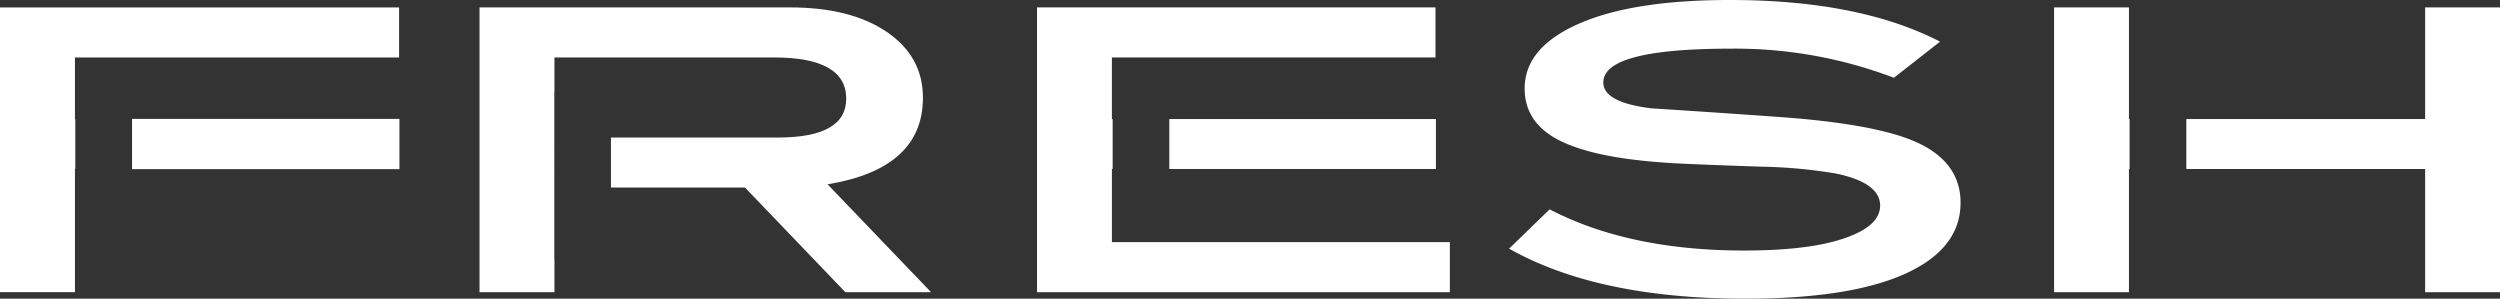
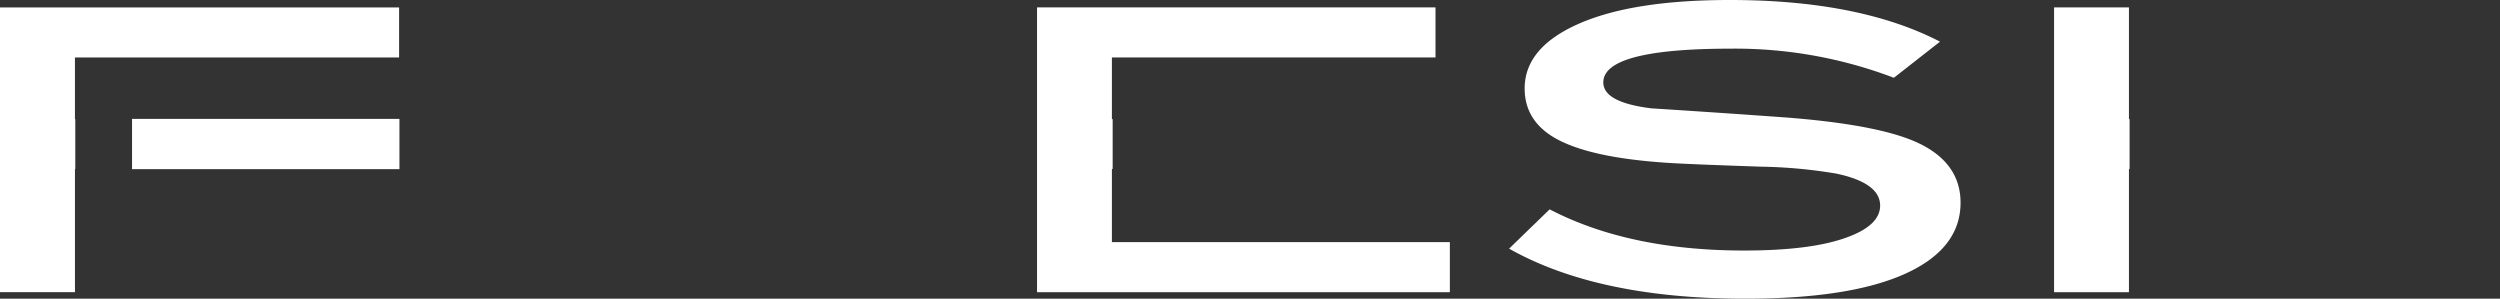
<svg xmlns="http://www.w3.org/2000/svg" id="Group_68713" data-name="Group 68713" width="557.872" height="66.652" viewBox="0 0 557.872 66.652">
  <rect x="0" y="0" width="557.872" height="66.652" fill="#333333" stroke="none" />
  <defs>
    <clipPath id="clip-path">
      <rect id="Rectangle_32049" data-name="Rectangle 32049" width="557.872" height="66.652" fill="#fff" />
    </clipPath>
  </defs>
  <rect id="Rectangle_32047" data-name="Rectangle 32047" width="59.67" height="11.214" transform="translate(29.465 26.531)" fill="#fff" />
  <path id="Path_40405" data-name="Path 40405" d="M0,.581V64.113H16.726V36.625H16.8V25.487h-.077V11.744H89.057V.581Z" transform="translate(0 1.081)" fill="#fff" />
  <g id="Group_68712" data-name="Group 68712" transform="translate(0 0)">
    <g id="Group_68711" data-name="Group 68711" clip-path="url(#clip-path)">
-       <path id="Path_40406" data-name="Path 40406" d="M136.413,20.74q0-9.2-8.071-14.688T106.628.581H37.467V64.133H54.186V56.914h-.031V19.381h.031V11.75h48.958q16.151,0,16.154,9.194,0,8.658-15.174,8.671H66.792V40.774H96.7l22.4,23.359h19.127L115.133,40.06q21.274-3.509,21.28-19.32" transform="translate(69.539 1.07)" fill="#fff" />
-       <rect id="Rectangle_32048" data-name="Rectangle 32048" width="59.493" height="11.144" transform="translate(260.93 26.565)" fill="#fff" />
      <path id="Path_40407" data-name="Path 40407" d="M97.732,36.64H97.9V25.5h-.169V11.752h72.211V.58H81.027V64.137h92.118V52.962H97.732Z" transform="translate(150.387 1.068)" fill="#fff" />
      <path id="Path_40408" data-name="Path 40408" d="M208.785,31.715q-8.928-4.007-29.934-5.562-14.6-1.049-29.217-1.978c-7.149-.89-10.7-2.814-10.7-5.789q0-7.529,28.52-7.529a99.482,99.482,0,0,1,36.317,6.5l10.3-8.06Q196.109,0,167.17,0q-21.707,0-33.749,5.318T121.383,19.744q0,7.537,7.5,11.459c5.038,2.632,12.818,4.309,23.4,5.062,2.688.219,9.953.526,21.84.927a111.357,111.357,0,0,1,16.836,1.552c6.5,1.381,9.75,3.769,9.75,7.131,0,3.032-2.648,5.474-7.945,7.281q-7.9,2.75-22.4,2.748-25.738,0-43.406-9.191l-9.045,8.771q19.771,11.169,52.739,11.169,23.369,0,35.689-5.582,12.3-5.585,12.315-15.822,0-9.08-9.867-13.534" transform="translate(218.842 0)" fill="#fff" />
      <path id="Path_40409" data-name="Path 40409" d="M177.2,25.495V.581H160.491V64.136H177.2v-27.5h.143V25.495Z" transform="translate(297.872 1.07)" fill="#fff" />
-       <path id="Path_40410" data-name="Path 40410" d="M224.114.581V25.494h-53.29V36.641h53.29V64.135h16.708V.581Z" transform="translate(317.051 1.07)" fill="#fff" />
    </g>
  </g>
</svg>